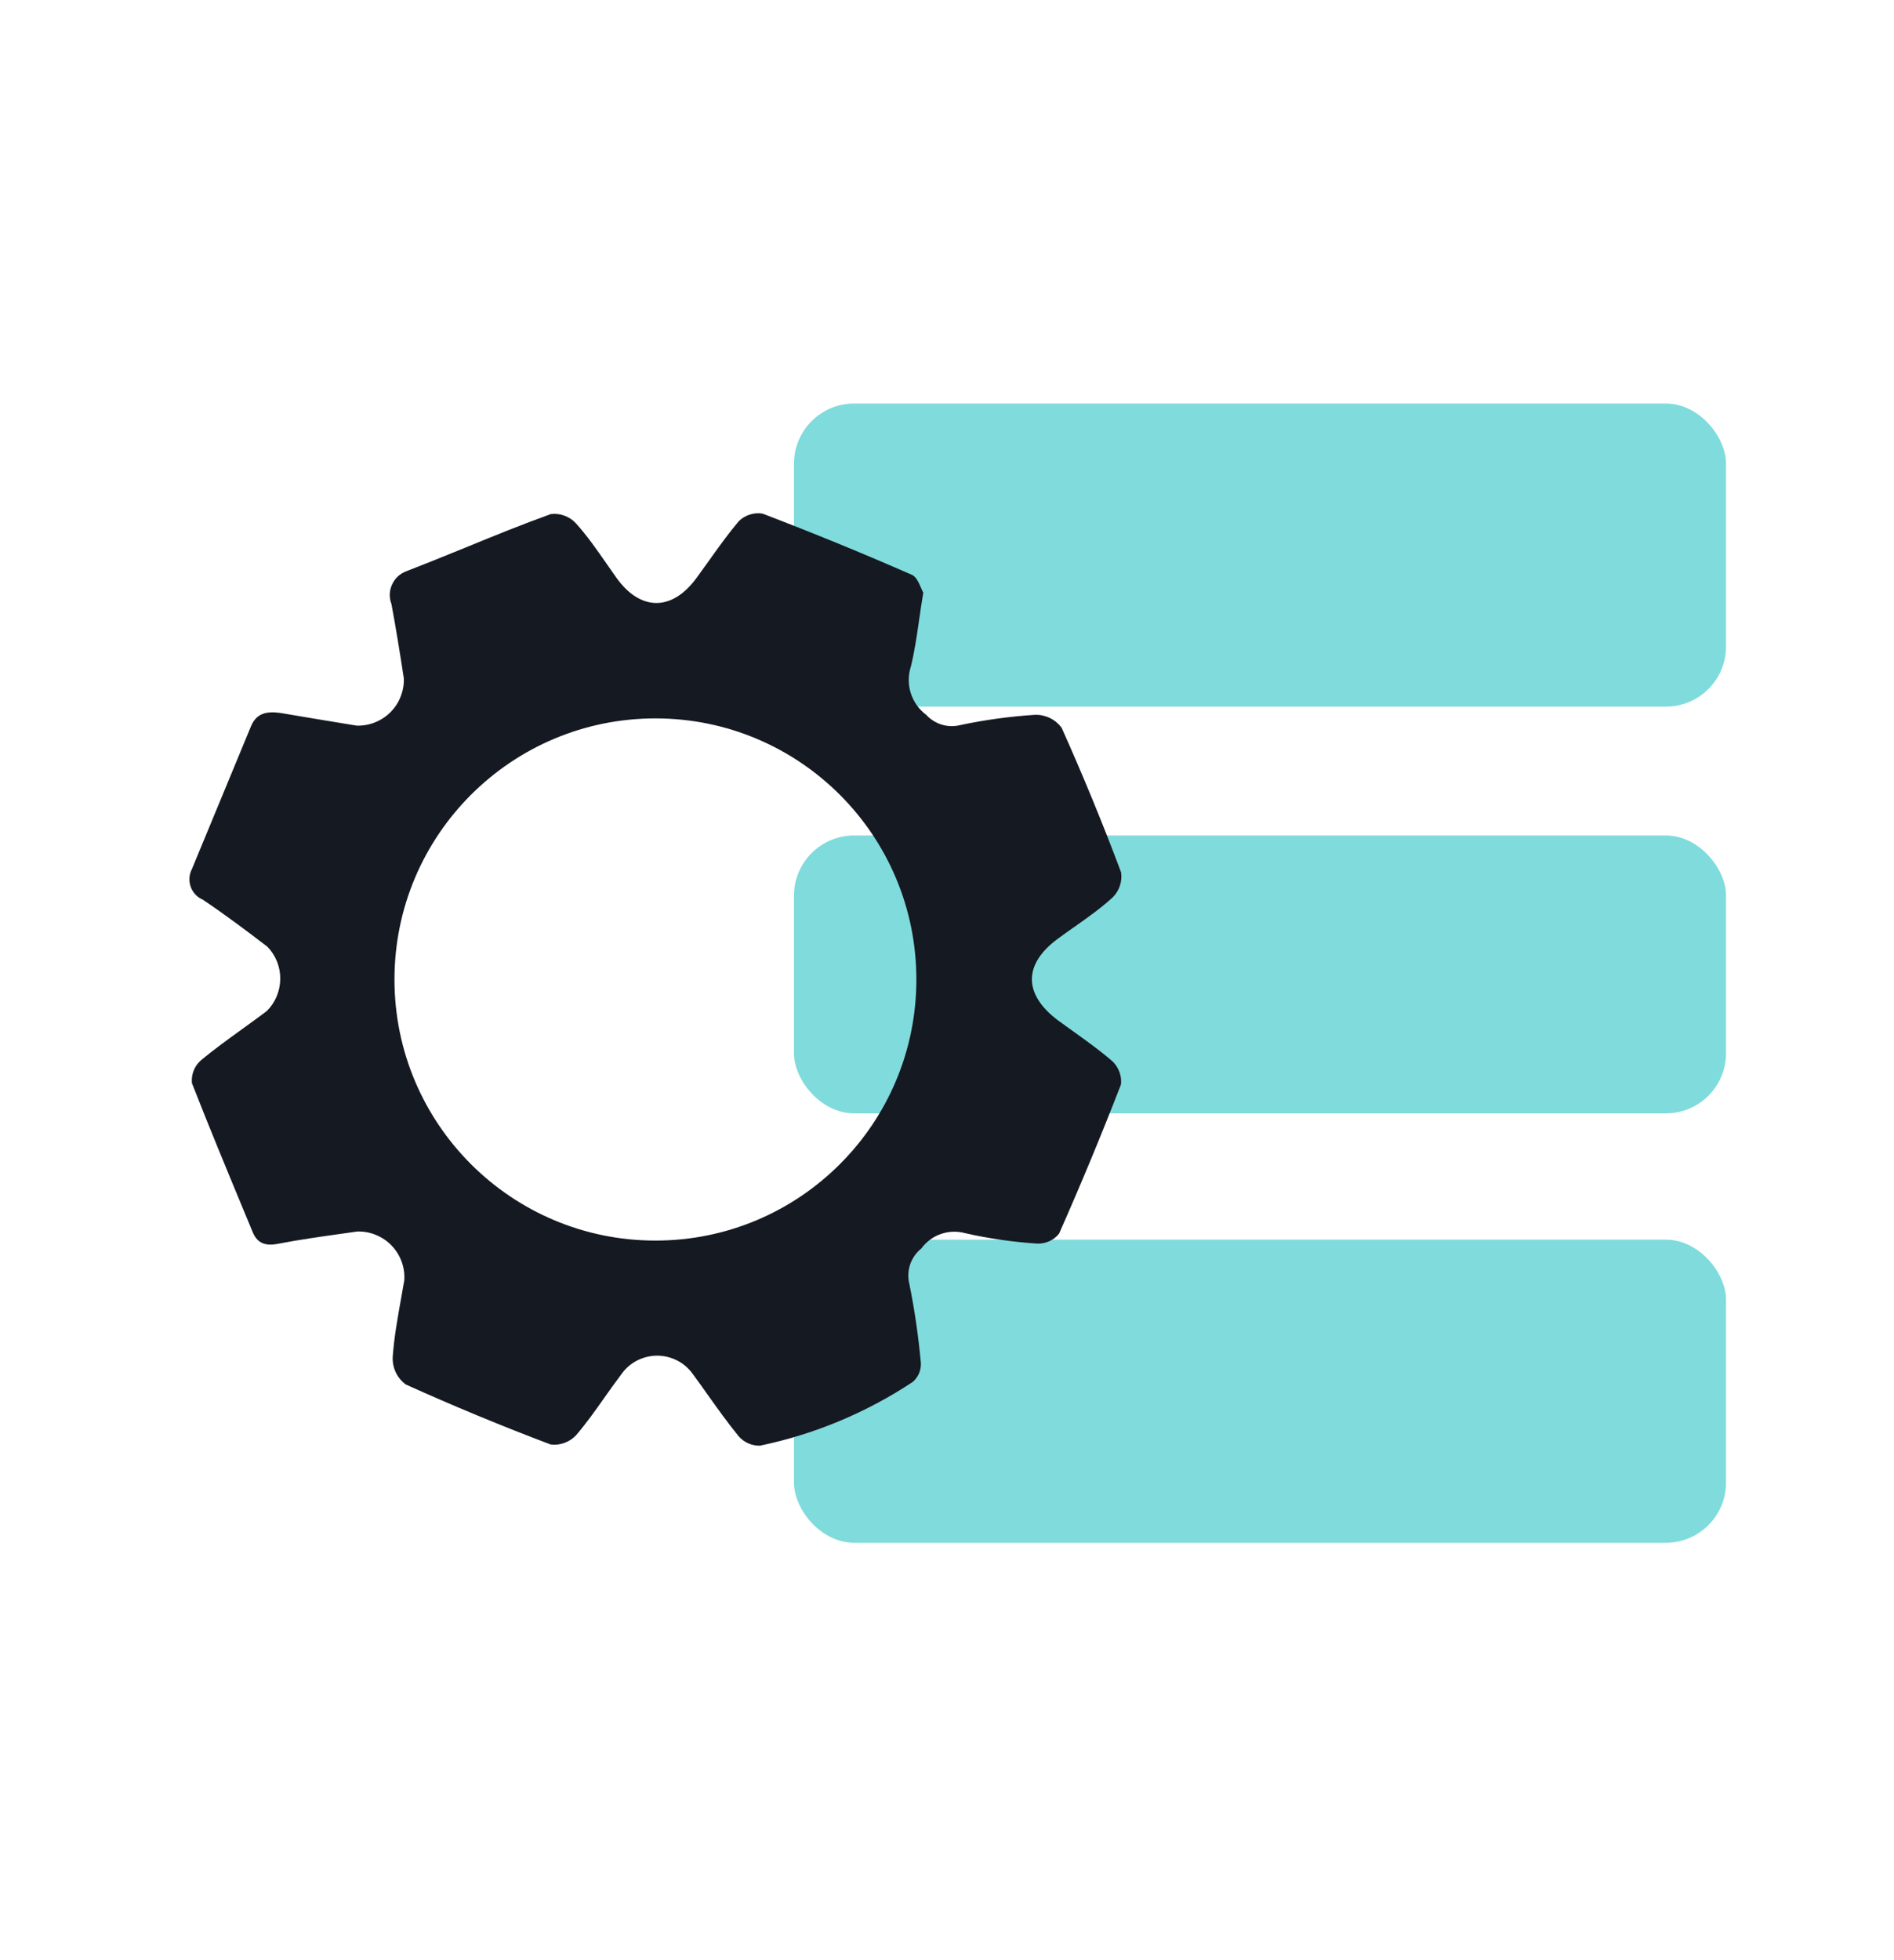
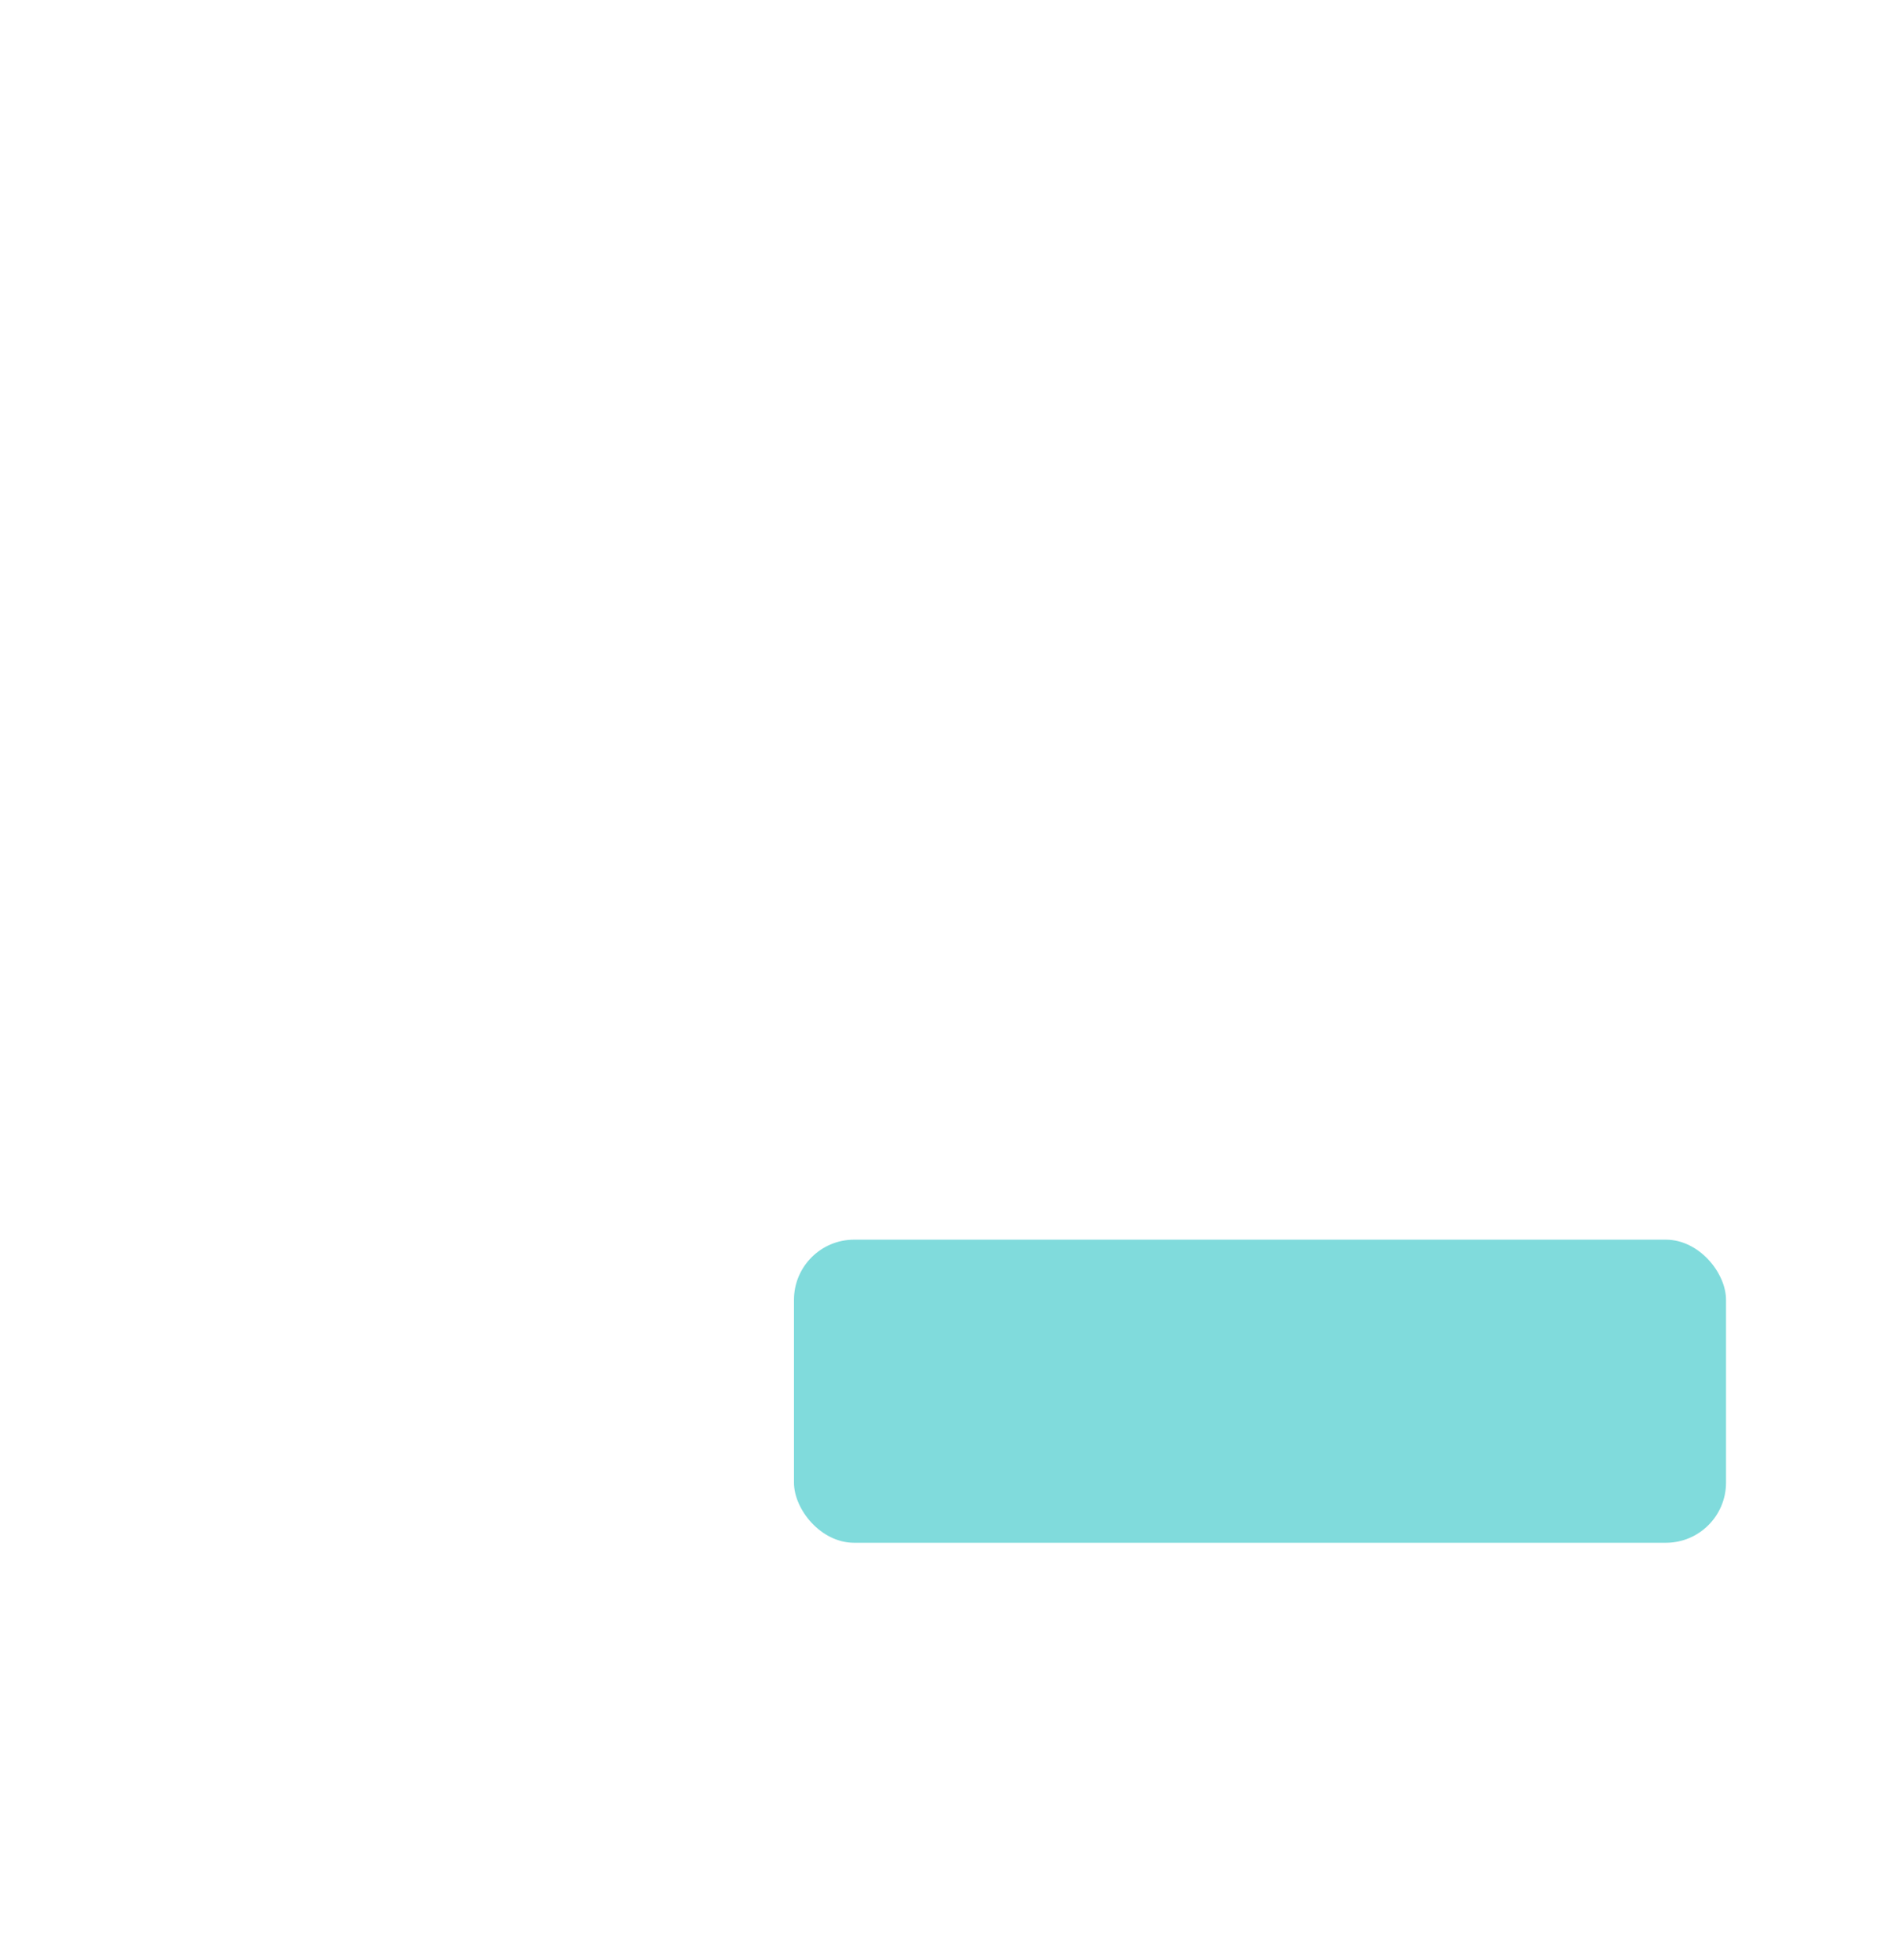
<svg xmlns="http://www.w3.org/2000/svg" width="29" height="30" viewBox="0 0 29 30" fill="none">
-   <rect x="12.157" y="6.176" width="14.271" height="4.639" rx="0.921" fill="#80DBDC" />
-   <rect x="12.157" y="12.787" width="14.271" height="4.253" rx="0.921" fill="#80DBDC" />
  <rect x="12.157" y="18.973" width="14.271" height="4.639" rx="0.921" fill="#80DBDC" />
-   <path fill-rule="evenodd" clip-rule="evenodd" d="M14.071 9.502C14.09 9.367 14.111 9.224 14.137 9.068C14.127 9.055 14.117 9.029 14.104 9C14.072 8.926 14.028 8.823 13.961 8.797C13.208 8.467 12.446 8.155 11.676 7.861C11.61 7.85 11.543 7.855 11.48 7.876C11.416 7.896 11.358 7.931 11.311 7.978C11.152 8.166 11.008 8.367 10.865 8.568C10.8 8.659 10.734 8.751 10.668 8.841C10.291 9.36 9.805 9.356 9.437 8.841C9.386 8.77 9.336 8.698 9.286 8.625C9.139 8.414 8.992 8.202 8.817 8.008C8.769 7.956 8.709 7.917 8.642 7.892C8.576 7.868 8.504 7.859 8.434 7.868C7.999 8.024 7.567 8.2 7.133 8.378C6.833 8.5 6.532 8.623 6.228 8.74C6.179 8.758 6.134 8.784 6.095 8.819C6.057 8.854 6.026 8.897 6.004 8.944C5.982 8.991 5.97 9.042 5.968 9.094C5.967 9.146 5.975 9.197 5.994 9.246C6.064 9.622 6.125 10.002 6.183 10.381C6.187 10.476 6.17 10.571 6.135 10.66C6.101 10.749 6.048 10.83 5.981 10.898C5.913 10.966 5.833 11.019 5.744 11.055C5.656 11.091 5.561 11.108 5.465 11.106C5.436 11.101 5.407 11.096 5.377 11.092C5.018 11.033 4.657 10.974 4.296 10.912C4.094 10.884 3.928 10.907 3.842 11.118C3.541 11.846 3.24 12.574 2.939 13.3C2.917 13.342 2.904 13.387 2.901 13.433C2.898 13.48 2.904 13.526 2.919 13.57C2.934 13.614 2.959 13.654 2.99 13.688C3.022 13.723 3.06 13.75 3.103 13.768C3.442 13.995 3.769 14.241 4.094 14.489C4.223 14.622 4.294 14.8 4.291 14.985C4.289 15.17 4.214 15.347 4.083 15.476C3.967 15.563 3.85 15.647 3.733 15.732C3.509 15.894 3.284 16.055 3.072 16.232C3.024 16.275 2.987 16.329 2.964 16.389C2.941 16.45 2.932 16.514 2.939 16.578C3.209 17.269 3.493 17.951 3.776 18.633C3.809 18.712 3.842 18.79 3.874 18.869C3.947 19.035 4.076 19.073 4.263 19.035C4.579 18.974 4.898 18.929 5.217 18.884C5.302 18.872 5.387 18.86 5.472 18.848C5.57 18.846 5.667 18.863 5.757 18.901C5.847 18.938 5.929 18.993 5.997 19.064C6.064 19.134 6.116 19.218 6.15 19.31C6.183 19.401 6.197 19.499 6.19 19.597C6.174 19.693 6.157 19.789 6.139 19.885C6.087 20.177 6.034 20.471 6.013 20.767C6.009 20.848 6.025 20.93 6.06 21.004C6.095 21.078 6.148 21.142 6.214 21.19C6.944 21.519 7.682 21.825 8.429 22.107C8.501 22.117 8.573 22.109 8.641 22.084C8.709 22.06 8.77 22.02 8.82 21.967C8.977 21.784 9.115 21.589 9.254 21.392C9.336 21.276 9.418 21.16 9.505 21.045C9.566 20.955 9.647 20.881 9.743 20.829C9.838 20.778 9.945 20.75 10.053 20.748C10.162 20.747 10.269 20.772 10.366 20.821C10.463 20.87 10.546 20.942 10.609 21.031C10.685 21.134 10.76 21.239 10.834 21.344C10.988 21.56 11.142 21.776 11.311 21.983C11.351 22.029 11.402 22.066 11.458 22.091C11.514 22.115 11.575 22.127 11.636 22.126C12.471 21.952 13.265 21.621 13.976 21.15C14.017 21.115 14.049 21.071 14.071 21.021C14.092 20.971 14.102 20.917 14.1 20.863C14.063 20.456 14.005 20.052 13.924 19.653C13.899 19.554 13.903 19.45 13.935 19.354C13.968 19.257 14.027 19.172 14.107 19.108C14.182 19.005 14.287 18.927 14.407 18.886C14.527 18.844 14.657 18.84 14.78 18.874C15.142 18.956 15.509 19.009 15.88 19.033C15.944 19.036 16.008 19.023 16.066 18.997C16.125 18.971 16.176 18.931 16.216 18.881C16.55 18.127 16.866 17.366 17.164 16.597C17.171 16.532 17.163 16.465 17.139 16.404C17.116 16.342 17.079 16.286 17.031 16.241C16.837 16.074 16.63 15.926 16.422 15.777C16.348 15.724 16.274 15.671 16.2 15.617C15.669 15.219 15.664 14.758 16.2 14.365C16.284 14.303 16.369 14.243 16.455 14.183C16.653 14.043 16.851 13.904 17.031 13.74C17.082 13.691 17.122 13.63 17.145 13.563C17.169 13.495 17.176 13.423 17.166 13.352C16.886 12.606 16.581 11.864 16.254 11.136C16.207 11.074 16.146 11.023 16.075 10.989C16.005 10.955 15.927 10.938 15.849 10.94C15.465 10.965 15.082 11.017 14.705 11.097C14.612 11.121 14.514 11.119 14.421 11.091C14.329 11.063 14.246 11.011 14.181 10.94C14.07 10.857 13.987 10.74 13.945 10.608C13.903 10.475 13.904 10.333 13.947 10.2C14.001 9.981 14.034 9.757 14.071 9.502ZM10.036 18.987C12.242 18.987 14.031 17.198 14.031 14.991C14.031 12.784 12.242 10.995 10.036 10.995C7.829 10.995 6.04 12.784 6.04 14.991C6.04 17.198 7.829 18.987 10.036 18.987Z" fill="#151922" />
</svg>